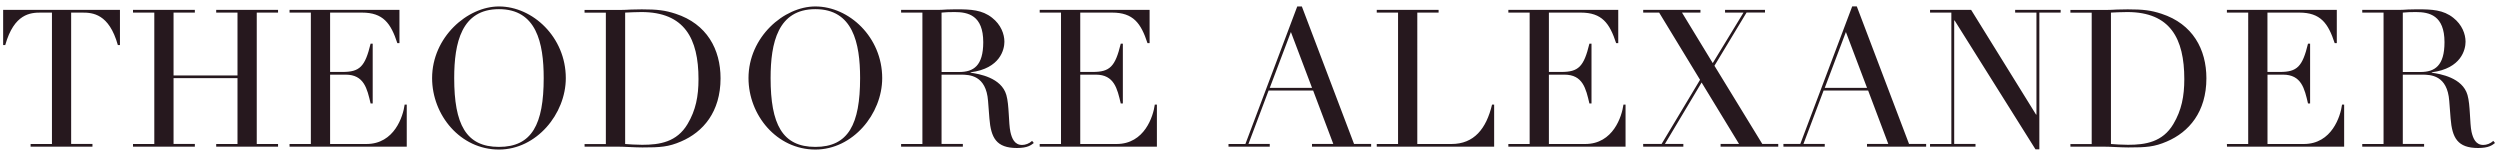
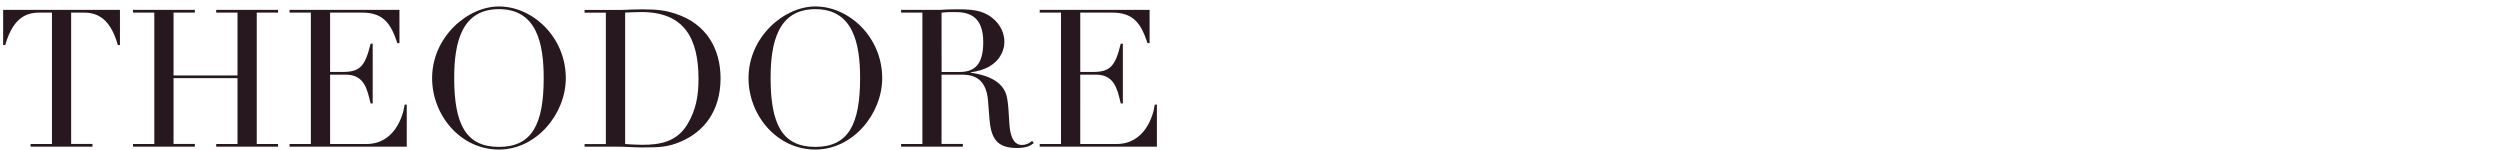
<svg xmlns="http://www.w3.org/2000/svg" version="1.1" id="Layer_1" x="0px" y="0px" viewBox="0 0 500 30" style="enable-background:new 0 0 500 30;" xml:space="preserve">
  <style type="text/css">
	.st0{fill:#26181E;}
</style>
  <g>
    <g>
      <path class="st0" d="M207.94,29.33h23.44v-8.41h-0.42c-0.31,2.34-2.04,7.88-7.65,7.88h-7.26V14.93h3.11c3.69,0,4.3,2.81,4.99,5.76    h0.42V8.74h-0.42c-1.11,4.61-2.19,5.65-5.61,5.65h-2.49V2.52h6.38c4.22,0,5.76,2.11,7.07,6.11h0.42V1.98h-21.98v0.54h4.26V28.8    h-4.26L207.94,29.33L207.94,29.33z M188.31,2.52c0.65-0.08,1.69-0.11,2.61-0.11c2.69,0,5.73,0.65,5.73,6.03    c0,4.73-1.96,5.96-4.8,5.96h-3.53L188.31,2.52L188.31,2.52z M180.2,29.33h12.37v-0.54h-4.26V14.93h3.84    c1.77,0,5.07,0.11,5.46,5.26l0.27,3.49c0.31,3.88,1.38,5.92,5.5,5.92c2.15,0,2.84-0.58,3.38-1l-0.34-0.42    c-0.58,0.54-1.34,0.81-2,0.81c-1.5,0-2.04-1.27-2.34-2.61c-0.38-1.77-0.23-5.38-0.81-7.38c-1-3.49-5.5-4.22-7.15-4.46v-0.08    c5.96-0.77,6.76-4.61,6.76-6.11c0-1.53-0.69-3.42-2.46-4.8c-2-1.58-4.22-1.69-7.22-1.69c-0.62,0-1.23,0.04-1.84,0.04    c-0.62,0.04-1.23,0.08-1.84,0.08h-7.3v0.54h4.26v26.28h-4.26v0.54C180.22,29.33,180.2,29.33,180.2,29.33z M154.12,15.62    c0-7.07,1.46-13.79,8.95-13.79c7.49,0,8.95,6.72,8.95,13.79c0,9.22-2.34,13.76-8.95,13.76S154.12,24.84,154.12,15.62 M149.7,15.62    c0,7.41,5.65,14.29,13.37,14.29c7.49,0,13.37-7.11,13.37-14.29c0-8.18-6.61-14.33-13.37-14.33C156.77,1.29,149.7,7.43,149.7,15.62     M125.03,28.8V2.52c0.96-0.04,2-0.11,3.26-0.11c8.61,0,11.41,5.3,11.41,13.41c0,3.42-0.54,6.22-2.19,8.99    c-2.15,3.61-5.57,4.15-9.07,4.15C127.07,28.95,125.91,28.87,125.03,28.8 M116.92,29.33h6.53c0.77,0,1.62,0.04,2.49,0.08    c0.88,0.04,1.77,0.08,2.54,0.08c3.61,0,5.22-0.11,7.72-1.19c4.42-1.88,7.91-5.92,7.91-12.64c0-5.8-2.73-10.87-8.99-12.91    c-2.11-0.69-3.65-0.88-6.76-0.88c-0.69,0-1.42,0.04-2.15,0.04c-0.73,0.04-1.42,0.08-2.15,0.08h-7.15v0.54h4.26v26.28h-4.26    L116.92,29.33C116.93,29.33,116.92,29.33,116.92,29.33z M90.84,15.62c0-7.07,1.46-13.79,8.95-13.79c7.49,0,8.95,6.72,8.95,13.79    c0,9.22-2.34,13.76-8.95,13.76S90.84,24.84,90.84,15.62 M86.42,15.62c0,7.41,5.65,14.29,13.37,14.29    c7.49,0,13.37-7.11,13.37-14.29c0-8.18-6.61-14.33-13.37-14.33C93.49,1.29,86.42,7.43,86.42,15.62 M57.91,29.33h23.44v-8.41h-0.42    c-0.31,2.34-2.04,7.88-7.65,7.88h-7.26V14.93h3.11c3.69,0,4.3,2.81,4.99,5.76h0.42V8.74h-0.42c-1.11,4.61-2.19,5.65-5.61,5.65    h-2.49V2.52h6.38c4.22,0,5.76,2.11,7.07,6.11h0.42V1.98H57.91v0.54h4.26V28.8h-4.26L57.91,29.33L57.91,29.33z M26.6,29.33h12.37    v-0.54h-4.26V15.62H47.5v13.18h-4.26v0.54h12.37v-0.54h-4.26V2.52h4.26V1.98H43.24v0.54h4.26v12.57H34.71V2.52h4.26V1.98H26.6    v0.54h4.26V28.8H26.6C26.6,28.8,26.6,29.33,26.6,29.33z M6.12,29.33h12.37v-0.54h-4.26V2.52h2.23c2.04,0,5.34,0.19,7.11,6.49h0.42    V1.98H0.63v7.03h0.42c1.77-6.3,5.07-6.49,7.11-6.49h2.23V28.8H6.12V29.33z" />
-       <path class="st0" d="M480.56,2.52c0.65-0.08,1.69-0.11,2.61-0.11c2.69,0,5.73,0.65,5.73,6.03c0,4.73-1.96,5.96-4.8,5.96h-3.54    L480.56,2.52L480.56,2.52z M472.45,29.33h12.37v-0.54h-4.26V14.93h3.84c1.77,0,5.07,0.11,5.45,5.26l0.27,3.49    c0.31,3.88,1.38,5.92,5.5,5.92c2.15,0,2.84-0.58,3.38-1l-0.34-0.42c-0.57,0.54-1.34,0.81-2,0.81c-1.5,0-2.04-1.27-2.35-2.61    c-0.38-1.77-0.23-5.38-0.81-7.38c-1-3.49-5.5-4.22-7.15-4.46v-0.08c5.96-0.77,6.76-4.61,6.76-6.11c0-1.53-0.69-3.42-2.46-4.8    c-2-1.58-4.23-1.69-7.22-1.69c-0.62,0-1.23,0.04-1.84,0.04c-0.62,0.04-1.23,0.08-1.84,0.08h-7.3v0.54h4.26v26.28h-4.26    L472.45,29.33C472.46,29.33,472.45,29.33,472.45,29.33z M445.4,29.33h23.43v-8.41h-0.42c-0.31,2.34-2.04,7.88-7.65,7.88h-7.26    V14.93h3.11c3.69,0,4.3,2.81,4.99,5.76h0.42V8.74h-0.42c-1.11,4.61-2.19,5.65-5.61,5.65h-2.5V2.52h6.38    c4.23,0,5.76,2.11,7.07,6.11h0.42V1.98h-21.98v0.54h4.26V28.8h-4.26L445.4,29.33L445.4,29.33z M422.19,28.8V2.52    c0.96-0.04,2-0.11,3.26-0.11c8.61,0,11.41,5.3,11.41,13.41c0,3.42-0.54,6.22-2.19,8.99c-2.15,3.61-5.57,4.15-9.07,4.15    C424.23,28.95,423.08,28.87,422.19,28.8 M414.09,29.33h6.53c0.77,0,1.62,0.04,2.5,0.08c0.88,0.04,1.77,0.08,2.53,0.08    c3.61,0,5.22-0.11,7.72-1.19c4.42-1.88,7.91-5.92,7.91-12.64c0-5.8-2.73-10.87-8.99-12.91c-2.11-0.69-3.65-0.88-6.76-0.88    c-0.69,0-1.42,0.04-2.15,0.04c-0.73,0.04-1.42,0.08-2.15,0.08h-7.15v0.54h4.26v26.28h-4.26L414.09,29.33L414.09,29.33z M386,29.33    h9.1v-0.54h-4.26V4.09h0.08l16.18,25.78h0.77V2.52h4.26V1.98h-9.1v0.54h4.26v20.4h-0.08L394.23,1.98h-8.22v0.54h4.26V28.8h-4.26    L386,29.33L386,29.33z M364.95,17.58l4.23-11.18l4.23,11.18H364.95z M356.69,29.33h8.26v-0.54h-4.26l4.03-10.68h8.91l4.03,10.68    h-4.26v0.54h11.83v-0.54h-3.42L371.36,1.28h-0.92l-10.38,27.51h-3.38L356.69,29.33L356.69,29.33z M328.64,29.33h8.03v-0.54h-3.69    l7.34-12.29l7.49,12.29h-3.69v0.54h11.53v-0.54h-3.19l-9.57-15.64l6.42-10.64H353V1.98h-7.99v0.54h3.69l-6.15,10.1l-6.15-10.1    h3.69V1.98h-11.45v0.54h3.19l8.18,13.44l-7.69,12.83h-3.69L328.64,29.33C328.64,29.33,328.64,29.33,328.64,29.33z M301.67,29.33    h23.44v-8.41h-0.42c-0.31,2.34-2.04,7.88-7.65,7.88h-7.26V14.93h3.11c3.69,0,4.3,2.81,4.99,5.76h0.42V8.74h-0.42    c-1.11,4.61-2.19,5.65-5.61,5.65h-2.49V2.52h6.38c4.23,0,5.76,2.11,7.07,6.11h0.42V1.98h-21.98v0.54h4.26V28.8h-4.26L301.67,29.33    L301.67,29.33z M275.35,29.33h23.48v-8.41h-0.42c-1.15,4.84-3.61,7.88-8.11,7.88h-6.84V2.52h4.26V1.98h-12.37v0.54h4.26V28.8    h-4.26L275.35,29.33L275.35,29.33z M253.95,17.58l4.23-11.18l4.23,11.18H253.95z M245.69,29.33h8.26v-0.54h-4.26l4.03-10.68h8.91    l4.03,10.68h-4.26v0.54h11.83v-0.54h-3.42L260.37,1.29h-0.92L249.08,28.8h-3.38V29.33L245.69,29.33z" />
    </g>
  </g>
</svg>